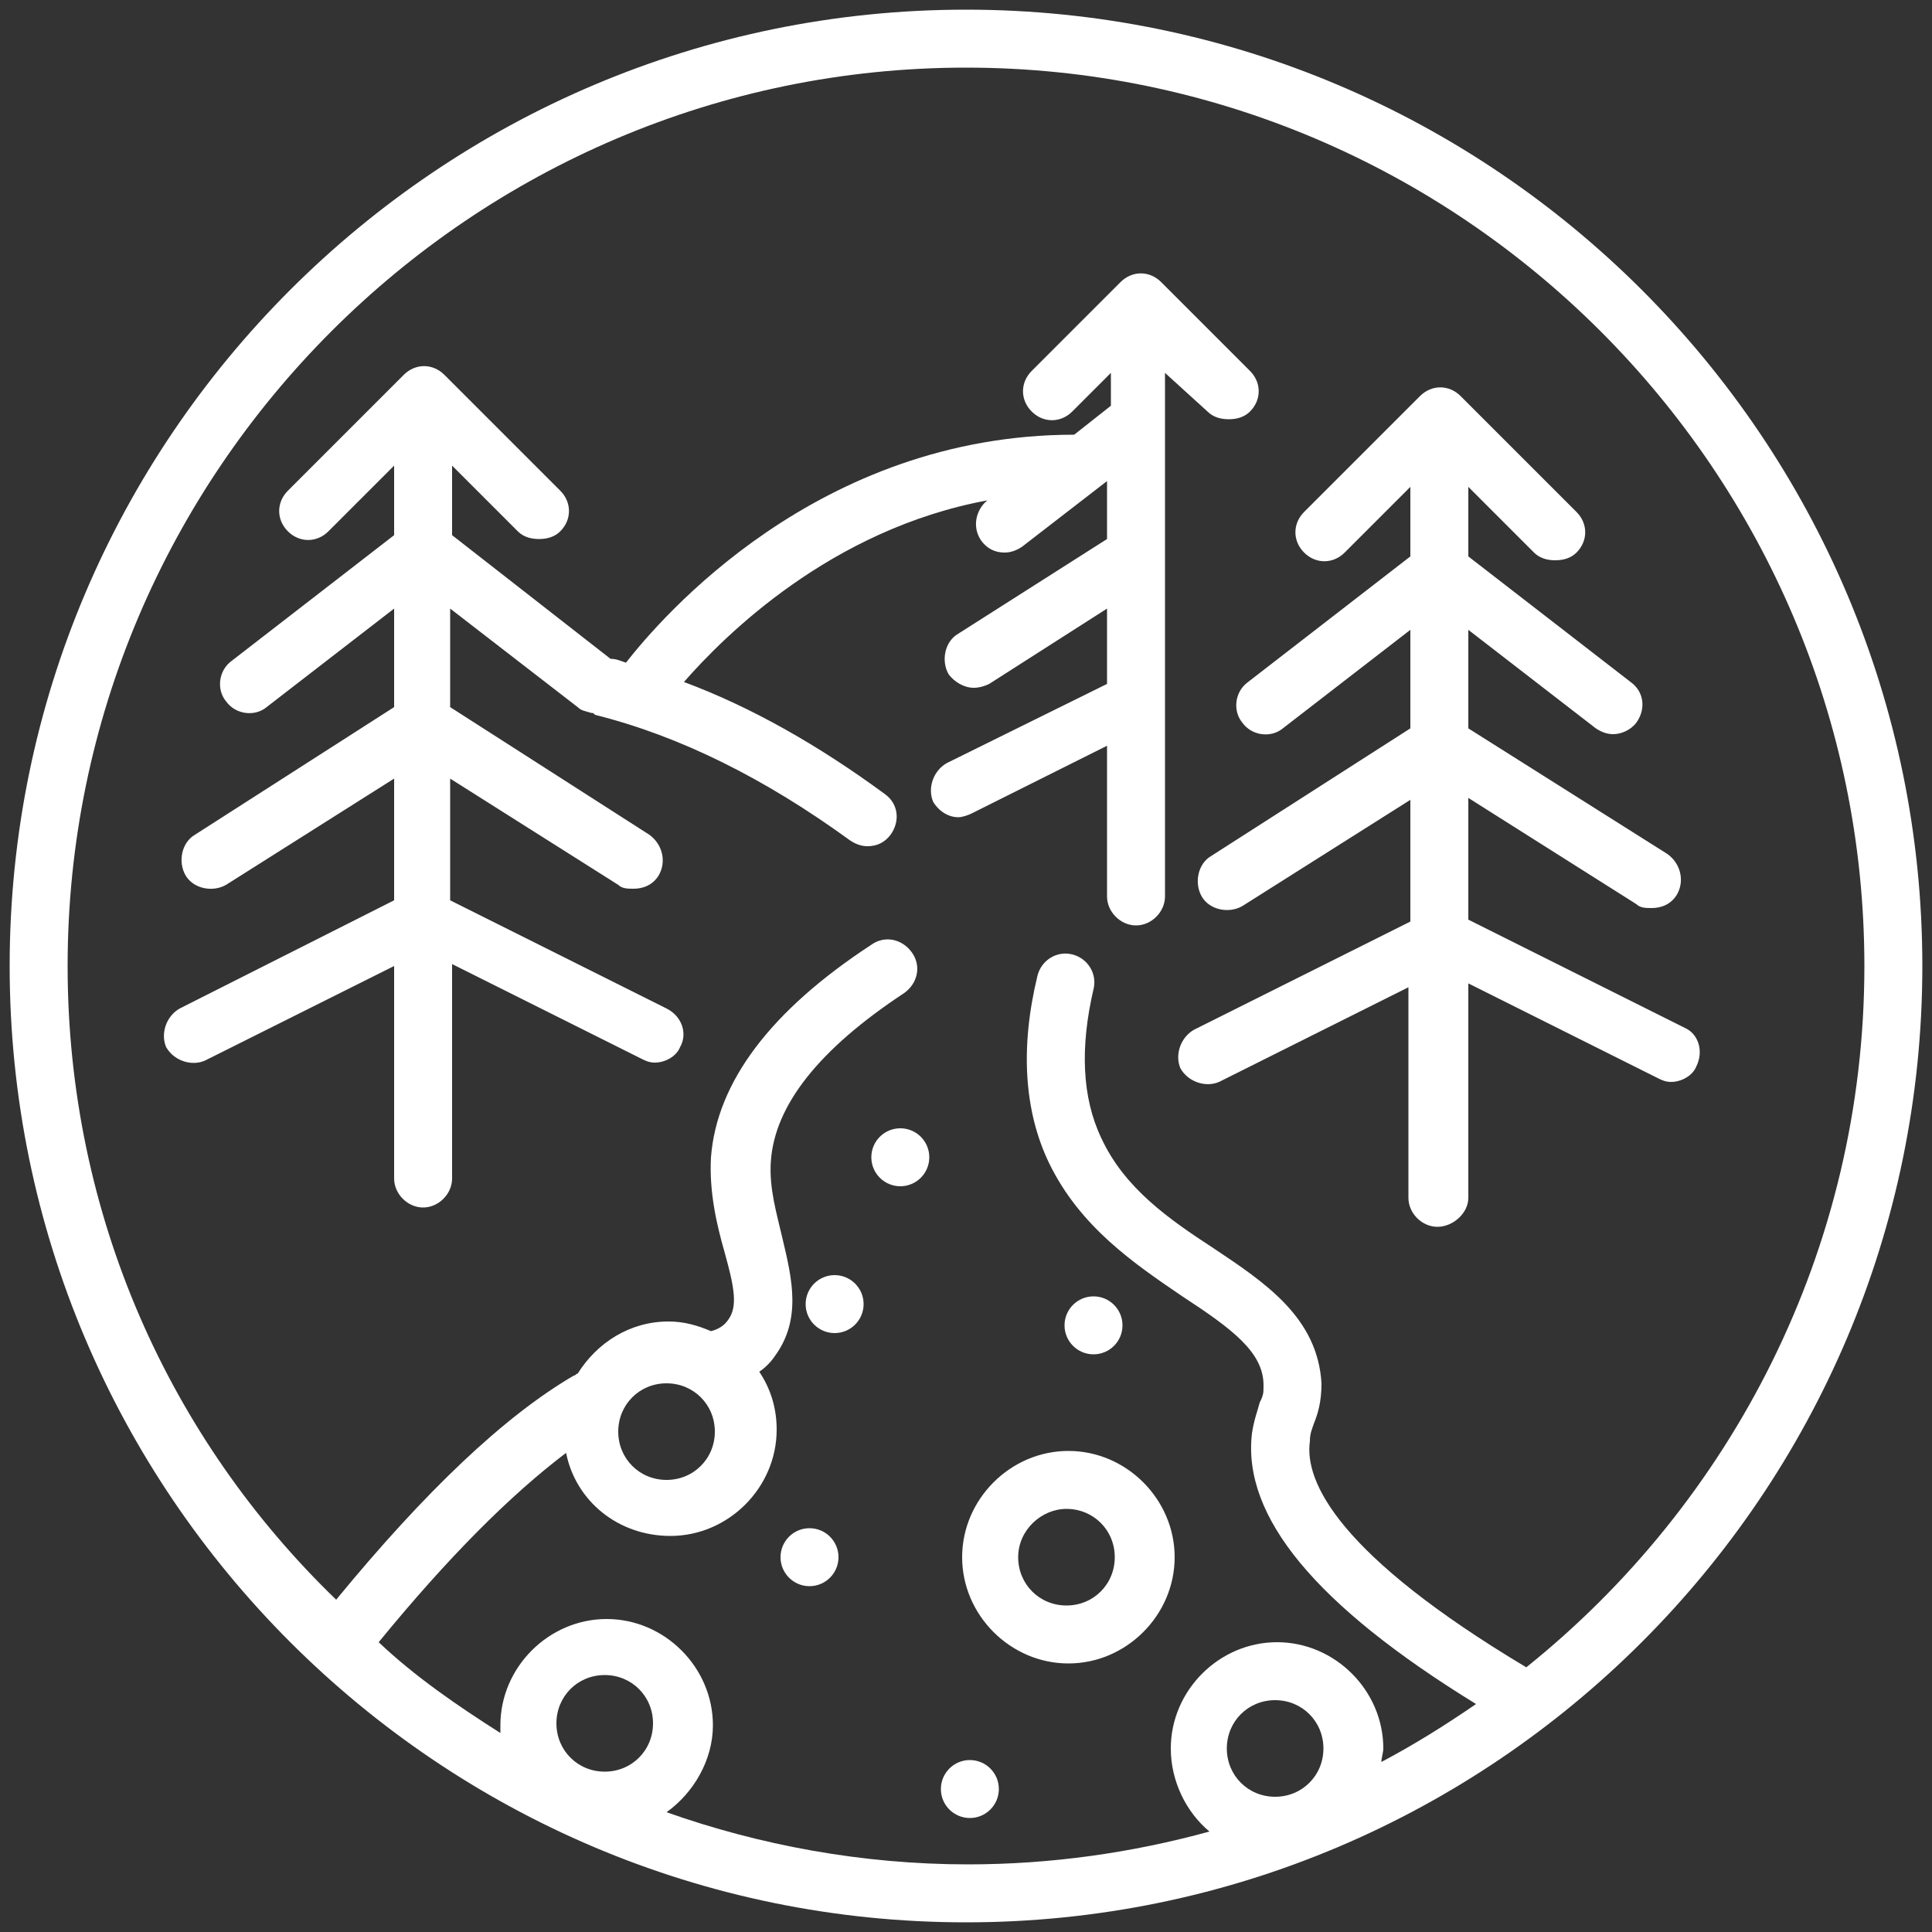
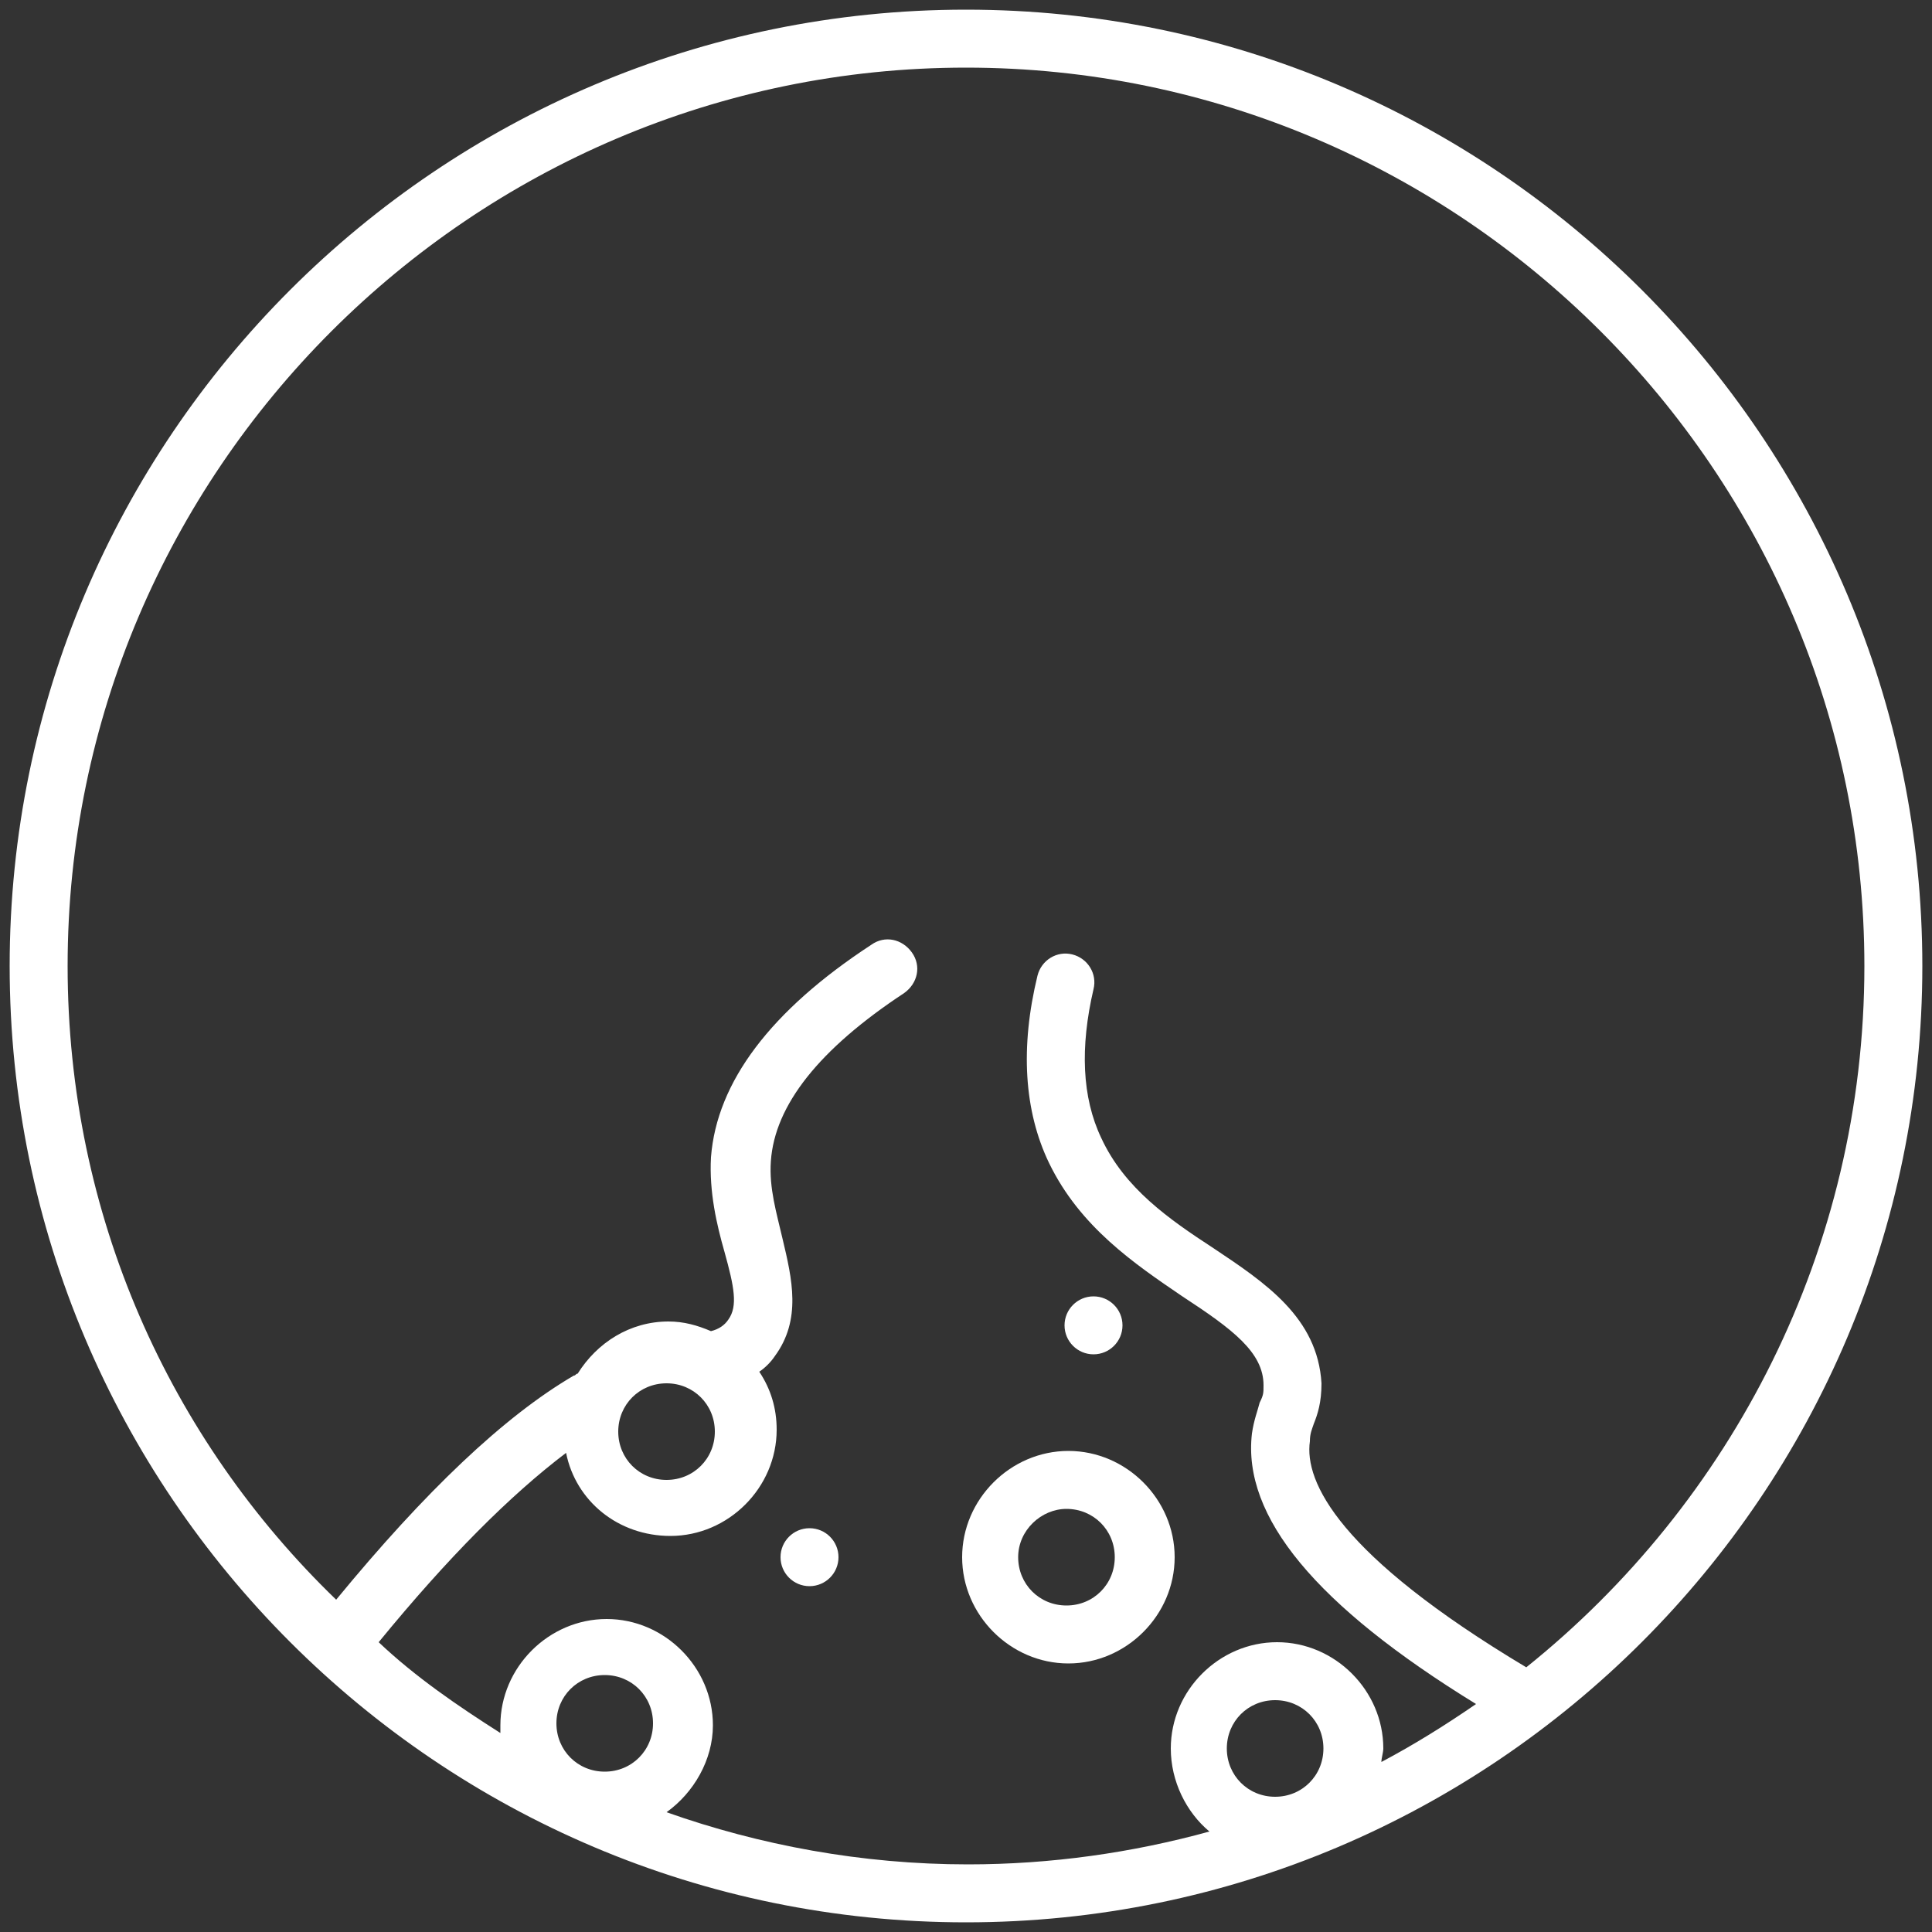
<svg xmlns="http://www.w3.org/2000/svg" width="149" height="149" viewBox="0 0 149 149">
  <rect x="0" y="0" width="149" height="149" fill="#333333" stroke="none" />
  <g fill="none" fill-rule="evenodd">
    <g fill="#FFF">
      <g>
        <g transform="translate(-121 -791) translate(121 791)">
          <path fill-rule="nonzero" d="M74.5.745C33.823.745.745 33.823.745 74.5c0 40.677 33.078 73.755 73.755 73.755 40.677 0 73.755-33.078 73.755-73.755C148.255 33.823 115.177.745 74.5.745zM42.912 132.908c0-2.086 1.639-3.725 3.725-3.725 2.086 0 3.725 1.639 3.725 3.725 0 2.086-1.639 3.725-3.725 3.725-2.086 0-3.725-1.639-3.725-3.725zm51.703 1.937c0-2.086 1.639-3.725 3.725-3.725 2.086 0 3.725 1.639 3.725 3.725 0 2.086-1.639 3.725-3.725 3.725-2.086 0-3.725-1.639-3.725-3.725zm23.095-6.258c-14.453-8.642-17.135-14.304-16.688-17.433 0-.596.149-.894.298-1.341.298-.745.596-1.639.596-3.129-.298-5.066-4.321-7.748-8.344-10.43-3.427-2.235-6.854-4.619-8.642-8.493-1.49-3.129-1.639-7.003-.596-11.473.298-1.192-.447-2.384-1.639-2.682-1.192-.298-2.384.447-2.682 1.639-1.341 5.513-1.043 10.43.894 14.453 2.384 4.917 6.556 7.748 10.281 10.281 3.874 2.533 6.258 4.321 6.258 6.854 0 .596 0 .745-.298 1.341-.149.596-.447 1.341-.596 2.384-.745 6.407 4.917 13.261 17.284 20.86-2.384 1.639-4.768 3.129-7.301 4.47 0-.298.149-.745.149-1.043 0-4.47-3.725-8.195-8.195-8.195-4.47 0-8.195 3.725-8.195 8.195 0 2.533 1.192 4.917 2.98 6.407-5.96 1.639-12.218 2.533-18.625 2.533-8.195 0-16.092-1.49-23.244-4.023 2.086-1.49 3.576-4.023 3.576-6.705 0-4.47-3.725-8.195-8.195-8.195-4.47 0-8.195 3.725-8.195 8.195v.596c-3.278-2.086-6.556-4.321-9.387-7.003 5.364-6.556 10.132-11.324 14.453-14.602.745 3.725 4.023 6.407 8.046 6.407 4.47 0 8.195-3.725 8.195-8.195 0-1.639-.447-3.129-1.341-4.47.447-.298.894-.745 1.192-1.192 2.086-2.831 1.341-5.96.596-9.089-.447-1.937-1.043-3.874-.894-5.96.298-4.321 3.725-8.642 10.281-12.963 1.043-.745 1.341-2.086.596-3.129-.745-1.043-2.086-1.341-3.129-.596-7.748 5.066-11.92 10.579-12.367 16.39-.149 2.682.447 5.215 1.043 7.301.745 2.682 1.043 4.172.298 5.215-.298.447-.745.745-1.341.894-1.043-.447-2.086-.745-3.278-.745-2.98 0-5.513 1.639-7.003 4.023-.149 0-.149.149-.298.149-5.364 3.129-11.473 8.94-18.327 17.284C13.112 111.005 5.215 93.721 5.215 74.5c0-38.144 31.141-69.285 69.285-69.285s69.285 31.141 69.285 69.285c0 21.903-10.281 41.422-26.075 54.087zm-62.58-18.178c0 2.086-1.639 3.725-3.725 3.725-2.086 0-3.725-1.639-3.725-3.725 0-2.086 1.639-3.725 3.725-3.725 2.086 0 3.725 1.639 3.725 3.725z" />
-           <path d="M129.928 79.268l-16.688-8.344v-9.387l12.963 8.195c.298.298.745.298 1.192.298.745 0 1.49-.298 1.937-1.043.596-1.043.298-2.384-.745-3.129l-15.347-9.685v-7.599l9.834 7.599c.447.298.894.447 1.341.447.596 0 1.341-.298 1.788-.894.745-1.043.596-2.384-.447-3.129l-12.516-9.685v-5.364l5.066 5.066c.447.447 1.043.596 1.639.596.596 0 1.192-.149 1.639-.596.894-.894.894-2.235 0-3.129l-8.94-8.94c-.894-.894-2.235-.894-3.129 0l-8.94 8.94c-.894.894-.894 2.235 0 3.129.894.894 2.235.894 3.129 0l5.066-5.066v5.364l-12.516 9.685c-1.043.745-1.192 2.235-.447 3.129.745 1.043 2.235 1.192 3.129.447l9.834-7.599v7.599l-15.347 9.834c-1.043.596-1.341 2.086-.745 3.129.596 1.043 2.086 1.341 3.129.745l12.963-8.195v9.387l-16.688 8.344c-1.043.596-1.49 1.937-1.043 2.98.596 1.043 1.937 1.49 2.98 1.043l14.602-7.301V92.38c0 1.192 1.043 2.235 2.235 2.235s2.384-1.043 2.384-2.235V75.841l14.602 7.301c.298.149.596.298 1.043.298.745 0 1.639-.447 1.937-1.192.596-1.192.149-2.533-.894-2.98zM93.125 31.737c.447.447 1.043.596 1.639.596.596 0 1.192-.149 1.639-.596.894-.894.894-2.235 0-3.129l-6.854-6.854c-.894-.894-2.235-.894-3.129 0l-6.854 6.854c-.894.894-.894 2.235 0 3.129.894.894 2.235.894 3.129 0l2.98-2.98v2.533l-2.831 2.235c-19.817 0-31.886 14.155-34.568 17.582-.447-.149-.745-.298-1.192-.298l-12.218-9.536v-5.364l5.066 5.066c.447.447 1.043.596 1.639.596.596 0 1.192-.149 1.639-.596.894-.894.894-2.235 0-3.129l-8.94-8.94c-.894-.894-2.235-.894-3.129 0l-8.94 8.94c-.894.894-.894 2.235 0 3.129.894.894 2.235.894 3.129 0l5.066-5.066v5.364L17.88 50.958c-1.043.745-1.192 2.235-.447 3.129.745 1.043 2.235 1.192 3.129.447l9.834-7.599v7.599l-15.347 9.834c-1.043.596-1.341 2.086-.745 3.129.596 1.043 2.086 1.341 3.129.745l12.963-8.195v9.387l-16.539 8.344c-1.043.596-1.49 1.937-1.043 2.98.596 1.043 1.937 1.49 2.98 1.043L30.396 74.5v16.39c0 1.192 1.043 2.235 2.235 2.235s2.235-1.043 2.235-2.235V74.351l14.602 7.301c.298.149.596.298 1.043.298.745 0 1.639-.447 1.937-1.192.596-1.043.149-2.384-1.043-2.98l-16.688-8.344v-9.387l12.963 8.195c.298.298.745.298 1.192.298.745 0 1.49-.298 1.937-1.043.596-1.043.298-2.384-.745-3.129l-15.347-9.834v-7.599l9.834 7.599c.298.298.596.298 1.043.447.149 0 .149 0 .298.149 6.556 1.639 13.112 4.917 19.668 9.685.447.298.894.447 1.341.447.745 0 1.341-.298 1.788-.894.745-1.043.596-2.384-.447-3.129-5.066-3.725-10.281-6.705-15.496-8.642 3.129-3.576 11.324-11.771 23.393-14.006-.894.745-1.192 2.086-.447 3.129.447.596 1.043.894 1.788.894.447 0 .894-.149 1.341-.447l6.556-5.066v4.47l-11.473 7.301c-1.043.596-1.341 2.086-.745 3.129.447.596 1.192 1.043 1.937 1.043.447 0 .894-.149 1.192-.298l9.089-5.811v5.811L73.01 58.855c-1.043.596-1.49 1.937-1.043 2.98.447.745 1.192 1.192 1.937 1.192.298 0 .745-.149 1.043-.298l10.43-5.215v11.622c0 1.192 1.043 2.235 2.235 2.235s2.235-1.043 2.235-2.235V28.757l3.278 2.98z" />
-           <circle cx="64.368" cy="100.575" r="2.235" />
-           <circle cx="69.434" cy="89.251" r="2.235" />
          <circle cx="62.431" cy="120.094" r="2.235" />
          <circle cx="84.334" cy="102.214" r="2.235" />
-           <circle cx="74.798" cy="137.974" r="2.235" />
          <path fill-rule="nonzero" d="M74.202 120.094c0 4.47 3.725 8.195 8.195 8.195 4.47 0 8.195-3.725 8.195-8.195 0-4.47-3.725-8.195-8.195-8.195-4.47 0-8.195 3.725-8.195 8.195zm8.046-3.725c2.086 0 3.725 1.639 3.725 3.725 0 2.086-1.639 3.725-3.725 3.725-2.086 0-3.725-1.639-3.725-3.725 0-2.086 1.788-3.725 3.725-3.725z" />
        </g>
      </g>
    </g>
  </g>
</svg>